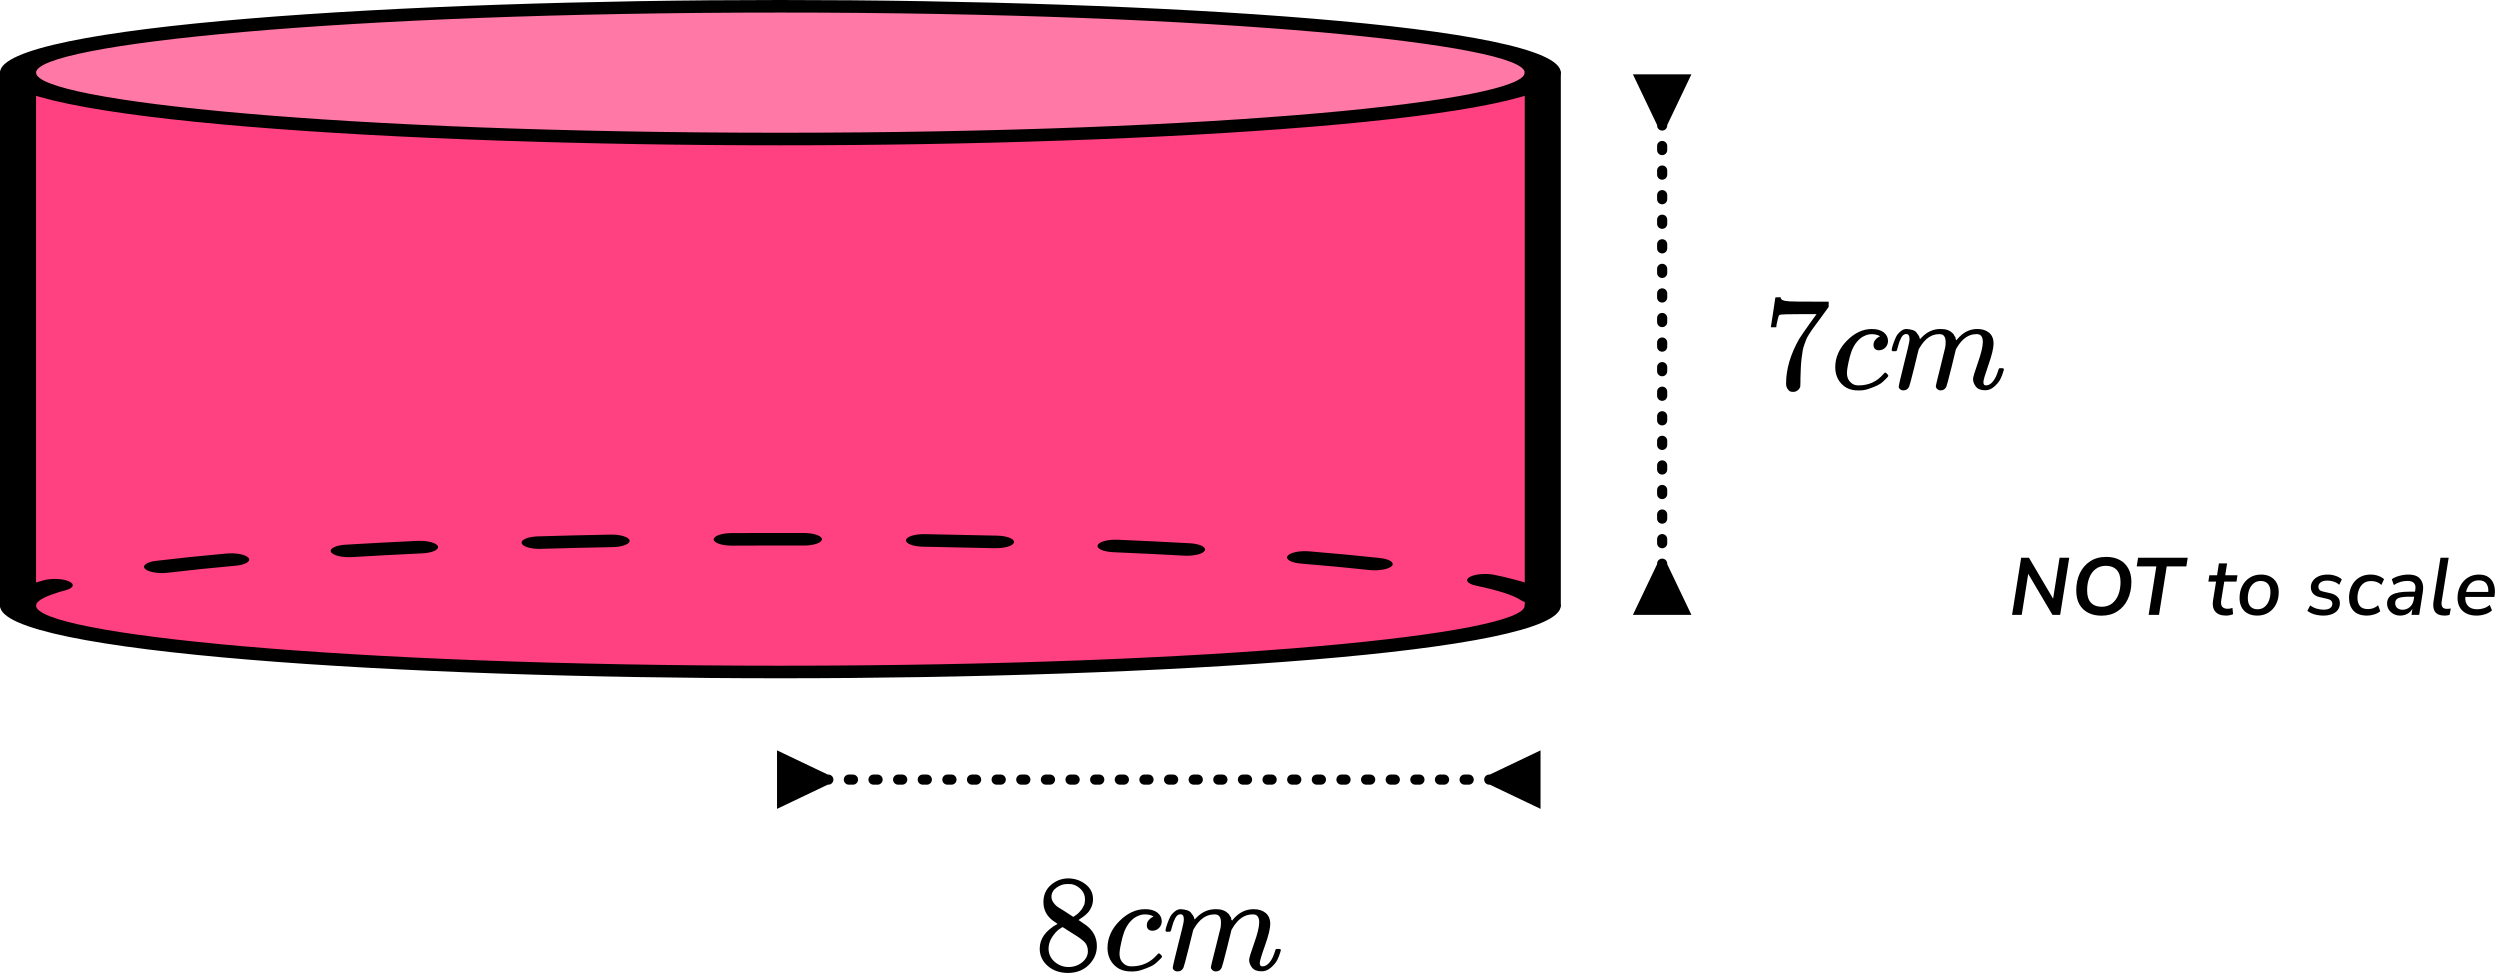
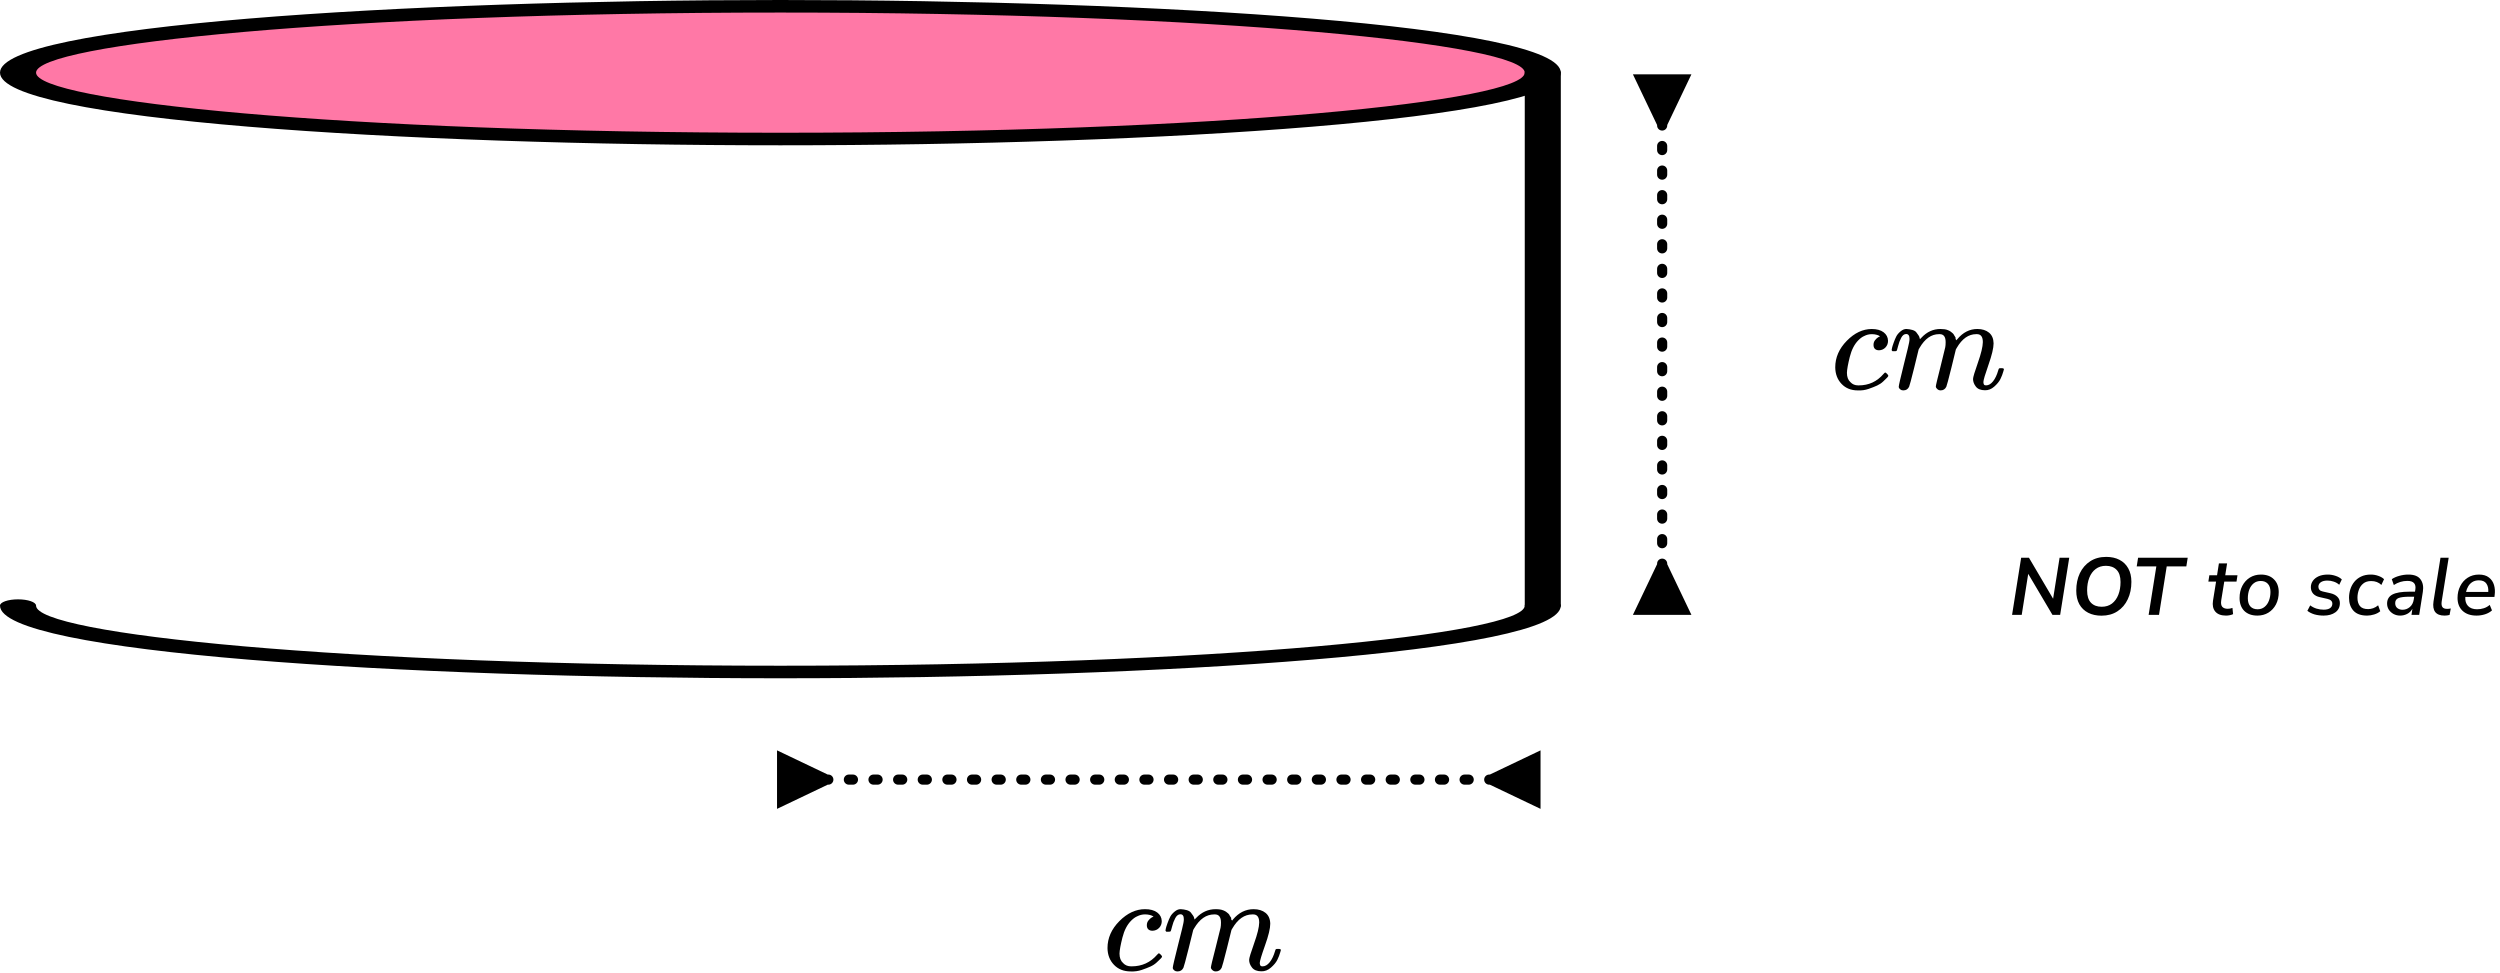
<svg xmlns="http://www.w3.org/2000/svg" width="370" height="144" viewBox="0 0 370 144" fill="none">
  <path d="M297.787 91L299.131 82.54H300.283L303.859 88.612L304.819 82.54H306.247L304.903 91H303.763L300.175 84.928L299.215 91H297.787ZM311.018 91.12C310.266 91.12 309.61 90.976 309.05 90.688C308.49 90.4 308.054 89.98 307.742 89.428C307.438 88.868 307.286 88.196 307.286 87.412C307.286 86.444 307.462 85.588 307.814 84.844C308.174 84.092 308.686 83.5 309.35 83.068C310.014 82.636 310.802 82.42 311.714 82.42C312.474 82.42 313.13 82.564 313.682 82.852C314.242 83.14 314.674 83.56 314.978 84.112C315.29 84.664 315.446 85.332 315.446 86.116C315.446 87.084 315.266 87.944 314.906 88.696C314.554 89.448 314.046 90.04 313.382 90.472C312.726 90.904 311.938 91.12 311.018 91.12ZM311.042 89.8C311.642 89.8 312.15 89.644 312.566 89.332C312.982 89.012 313.298 88.576 313.514 88.024C313.73 87.472 313.838 86.844 313.838 86.14C313.838 85.332 313.646 84.732 313.262 84.34C312.878 83.94 312.35 83.74 311.678 83.74C311.086 83.74 310.582 83.896 310.166 84.208C309.75 84.52 309.434 84.952 309.218 85.504C309.002 86.048 308.894 86.676 308.894 87.388C308.894 88.204 309.086 88.812 309.47 89.212C309.854 89.604 310.378 89.8 311.042 89.8ZM317.998 91L319.138 83.824H316.234L316.438 82.54H323.782L323.578 83.824H320.674L319.534 91H317.998ZM329.454 91.108C328.726 91.108 328.194 90.908 327.858 90.508C327.53 90.108 327.418 89.576 327.522 88.912L327.978 86.08H326.838L326.982 85.144H328.122L328.398 83.38H329.61L329.334 85.144H331.146L331.002 86.08H329.19L328.746 88.816C328.674 89.272 328.722 89.6 328.89 89.8C329.066 90 329.338 90.1 329.706 90.1C329.842 90.1 329.966 90.088 330.078 90.064C330.19 90.04 330.298 90.008 330.402 89.968L330.498 90.892C330.378 90.956 330.218 91.008 330.018 91.048C329.826 91.088 329.638 91.108 329.454 91.108ZM334.096 91.108C333.272 91.108 332.624 90.876 332.152 90.412C331.688 89.94 331.456 89.304 331.456 88.504C331.456 87.824 331.592 87.224 331.864 86.704C332.136 86.184 332.508 85.776 332.98 85.48C333.46 85.184 334.004 85.036 334.612 85.036C335.436 85.036 336.08 85.272 336.544 85.744C337.016 86.208 337.252 86.84 337.252 87.64C337.252 88.32 337.116 88.924 336.844 89.452C336.572 89.972 336.196 90.38 335.716 90.676C335.244 90.964 334.704 91.108 334.096 91.108ZM334.12 90.172C334.528 90.172 334.872 90.056 335.152 89.824C335.44 89.592 335.656 89.284 335.8 88.9C335.952 88.508 336.028 88.076 336.028 87.604C336.028 87.076 335.9 86.676 335.644 86.404C335.388 86.124 335.036 85.984 334.588 85.984C334.18 85.984 333.832 86.1 333.544 86.332C333.264 86.556 333.048 86.864 332.896 87.256C332.752 87.64 332.68 88.072 332.68 88.552C332.68 89.08 332.808 89.484 333.064 89.764C333.32 90.036 333.672 90.172 334.12 90.172ZM343.89 91.108C343.41 91.108 342.958 91.048 342.534 90.928C342.118 90.8 341.77 90.624 341.49 90.4L341.91 89.596C342.198 89.812 342.51 89.972 342.846 90.076C343.19 90.18 343.542 90.232 343.902 90.232C344.31 90.232 344.626 90.156 344.85 90.004C345.074 89.844 345.186 89.624 345.186 89.344C345.186 88.984 344.946 88.748 344.466 88.636L343.35 88.384C342.926 88.296 342.594 88.124 342.354 87.868C342.122 87.604 342.006 87.284 342.006 86.908C342.006 86.556 342.106 86.24 342.306 85.96C342.506 85.68 342.79 85.456 343.158 85.288C343.534 85.12 343.986 85.036 344.514 85.036C344.906 85.036 345.29 85.1 345.666 85.228C346.042 85.348 346.35 85.524 346.59 85.756L346.206 86.548C345.966 86.332 345.694 86.176 345.39 86.08C345.094 85.976 344.782 85.924 344.454 85.924C344.038 85.924 343.71 86.008 343.47 86.176C343.238 86.344 343.122 86.568 343.122 86.848C343.122 87.016 343.174 87.164 343.278 87.292C343.382 87.412 343.55 87.496 343.782 87.544L344.898 87.796C345.346 87.9 345.69 88.076 345.93 88.324C346.178 88.564 346.302 88.876 346.302 89.26C346.302 89.844 346.078 90.3 345.63 90.628C345.19 90.948 344.61 91.108 343.89 91.108ZM350.332 91.108C349.428 91.108 348.756 90.868 348.316 90.388C347.876 89.9 347.656 89.264 347.656 88.48C347.656 88.048 347.72 87.628 347.848 87.22C347.976 86.812 348.172 86.444 348.436 86.116C348.7 85.788 349.032 85.528 349.432 85.336C349.84 85.136 350.32 85.036 350.872 85.036C351.264 85.036 351.636 85.1 351.988 85.228C352.34 85.348 352.624 85.512 352.84 85.72L352.444 86.572C352.052 86.188 351.548 85.996 350.932 85.996C350.444 85.996 350.052 86.12 349.756 86.368C349.46 86.608 349.244 86.92 349.108 87.304C348.972 87.68 348.904 88.068 348.904 88.468C348.904 88.98 349.024 89.388 349.264 89.692C349.512 89.996 349.92 90.148 350.488 90.148C350.72 90.148 350.968 90.104 351.232 90.016C351.496 89.92 351.74 89.776 351.964 89.584L352.276 90.46C352.044 90.668 351.744 90.828 351.376 90.94C351.016 91.052 350.668 91.108 350.332 91.108ZM355.221 91.108C354.877 91.108 354.557 91.032 354.261 90.88C353.965 90.72 353.729 90.508 353.553 90.244C353.377 89.972 353.289 89.668 353.289 89.332C353.289 88.716 353.553 88.268 354.081 87.988C354.609 87.708 355.445 87.568 356.589 87.568H357.417L357.465 87.28C357.537 86.856 357.477 86.532 357.285 86.308C357.093 86.084 356.761 85.972 356.289 85.972C355.577 85.972 354.909 86.176 354.285 86.584L353.985 85.72C354.281 85.512 354.649 85.348 355.089 85.228C355.537 85.1 355.985 85.036 356.433 85.036C357.305 85.036 357.909 85.276 358.245 85.756C358.589 86.228 358.701 86.84 358.581 87.592L358.041 91H356.901L357.033 90.1C356.833 90.452 356.569 90.708 356.241 90.868C355.921 91.028 355.581 91.108 355.221 91.108ZM355.569 90.244C355.977 90.244 356.337 90.112 356.649 89.848C356.969 89.576 357.165 89.2 357.237 88.72L357.297 88.312H356.697C355.865 88.312 355.289 88.38 354.969 88.516C354.649 88.652 354.489 88.9 354.489 89.26C354.489 89.58 354.593 89.824 354.801 89.992C355.017 90.16 355.273 90.244 355.569 90.244ZM361.78 91.108C361.148 91.108 360.692 90.932 360.412 90.58C360.14 90.22 360.056 89.696 360.16 89.008L361.192 82.54H362.404L361.372 88.996C361.316 89.388 361.352 89.672 361.48 89.848C361.608 90.024 361.836 90.112 362.164 90.112C362.252 90.112 362.34 90.108 362.428 90.1C362.524 90.084 362.62 90.068 362.716 90.052L362.536 91.012C362.424 91.044 362.3 91.068 362.164 91.084C362.028 91.1 361.9 91.108 361.78 91.108ZM366.523 91.108C365.659 91.108 364.975 90.876 364.471 90.412C363.967 89.94 363.715 89.3 363.715 88.492C363.715 87.852 363.847 87.272 364.111 86.752C364.375 86.224 364.743 85.808 365.215 85.504C365.695 85.192 366.251 85.036 366.883 85.036C367.507 85.036 367.999 85.18 368.359 85.468C368.727 85.748 368.979 86.12 369.115 86.584C369.251 87.04 369.283 87.532 369.211 88.06L369.175 88.348H364.867C364.827 88.908 364.959 89.352 365.263 89.68C365.575 90.008 366.023 90.172 366.607 90.172C366.967 90.172 367.303 90.12 367.615 90.016C367.935 89.912 368.223 89.748 368.479 89.524L368.815 90.34C368.543 90.588 368.199 90.78 367.783 90.916C367.375 91.044 366.955 91.108 366.523 91.108ZM366.871 85.888C366.495 85.888 366.175 85.972 365.911 86.14C365.655 86.3 365.451 86.512 365.299 86.776C365.147 87.032 365.039 87.308 364.975 87.604H368.263C368.303 87.124 368.215 86.72 367.999 86.392C367.783 86.056 367.407 85.888 366.871 85.888Z" fill="black" />
  <path d="M2.665 10.75C2.665 10.75 11.824 21.075 113.628 20.766C113.628 20.766 217.228 21.174 228.326 10.75C228.326 10.75 222.332 0.946 115.495 0.791C8.658 0.636 2.665 10.75 2.665 10.75Z" fill="#FF4081" fill-opacity="0.7" />
-   <path d="M2.665 90.556V12.094C2.665 12.094 18.938 20.146 113.628 20.765C113.628 20.765 219.451 21.019 228.326 10.75V90.556C228.326 90.556 211.928 99.89 113.628 99.425C15.328 98.961 2.665 90.556 2.665 90.556Z" fill="#FF4081" />
-   <path d="M2.668 90.561C1.192 90.561 0 90.145 0 89.632C0 88.3 2.17 87.03 6.474 85.878C7.648 85.562 9.32 85.636 10.209 86.045C11.116 86.448 10.902 87.036 9.729 87.346C6.812 88.133 5.336 88.901 5.336 89.632C5.336 90.145 4.144 90.561 2.668 90.561ZM227.44 89.322C226.462 89.322 225.519 89.136 225.057 88.808C224.043 88.114 221.767 87.371 218.423 86.671C217.16 86.404 216.751 85.835 217.516 85.395C218.281 84.955 219.917 84.813 221.18 85.079C225.43 85.977 228.347 86.95 229.823 87.972C230.481 88.43 229.948 88.987 228.632 89.216C228.258 89.291 227.849 89.322 227.44 89.322ZM23.992 84.813C22.89 84.813 21.858 84.571 21.467 84.187C20.987 83.704 21.716 83.171 23.121 83.004C26.305 82.62 29.808 82.255 33.543 81.92C34.984 81.79 36.425 82.088 36.798 82.589C37.172 83.085 36.318 83.593 34.877 83.723C31.267 84.051 27.905 84.398 24.846 84.763C24.579 84.794 24.277 84.813 23.992 84.813ZM203.448 84.404C203.181 84.404 202.914 84.392 202.647 84.361C199.535 84.026 196.138 83.704 192.527 83.407C191.087 83.289 190.215 82.787 190.553 82.286C190.891 81.784 192.314 81.474 193.772 81.598C197.507 81.908 201.029 82.242 204.248 82.589C205.653 82.744 206.435 83.264 206.009 83.754C205.635 84.15 204.586 84.404 203.448 84.404ZM51.613 82.459C50.333 82.459 49.212 82.137 48.981 81.685C48.732 81.177 49.71 80.7 51.151 80.613C54.566 80.409 58.158 80.217 61.804 80.05C63.245 79.982 64.615 80.341 64.81 80.849C65.006 81.357 63.974 81.827 62.516 81.895C58.941 82.063 55.419 82.249 52.058 82.453C51.916 82.459 51.773 82.459 51.613 82.459ZM175.684 82.249C175.542 82.249 175.4 82.242 175.258 82.236C171.878 82.05 168.357 81.877 164.782 81.728C163.324 81.666 162.274 81.202 162.452 80.694C162.63 80.186 163.946 79.821 165.422 79.882C169.068 80.037 172.643 80.211 176.094 80.403C177.552 80.483 178.548 80.96 178.317 81.468C178.121 81.92 176.983 82.249 175.684 82.249ZM79.857 81.239C78.487 81.239 77.313 80.874 77.207 80.384C77.082 79.87 78.167 79.424 79.643 79.381C83.165 79.276 86.775 79.189 90.368 79.121C91.826 79.09 93.089 79.486 93.178 79.994C93.267 80.508 92.129 80.948 90.67 80.973C87.131 81.041 83.556 81.127 80.088 81.227C80.017 81.233 79.928 81.239 79.857 81.239ZM147.406 81.134C147.335 81.134 147.281 81.134 147.21 81.134C143.742 81.047 140.185 80.973 136.628 80.911C135.151 80.886 134.013 80.452 134.084 79.938C134.156 79.424 135.329 79.034 136.877 79.053C140.469 79.115 144.08 79.189 147.601 79.276C149.077 79.313 150.18 79.759 150.073 80.273C149.967 80.762 148.793 81.134 147.406 81.134ZM108.295 80.756C106.837 80.756 105.645 80.347 105.628 79.839C105.61 79.325 106.784 78.904 108.26 78.898C111.817 78.879 115.427 78.873 119.002 78.885C120.479 78.891 121.652 79.306 121.652 79.821C121.635 80.329 120.443 80.743 118.985 80.743H118.967C115.427 80.731 111.853 80.737 108.349 80.756C108.313 80.756 108.313 80.756 108.295 80.756Z" fill="black" />
-   <path d="M2.668 90.555C1.192 90.555 0 90.141 0 89.626V10.749C0 10.235 1.192 9.82 2.668 9.82C4.144 9.82 5.336 10.235 5.336 10.749V89.626C5.336 90.141 4.144 90.555 2.668 90.555Z" fill="black" />
  <path d="M115.499 21.505C59.51 21.505 0 17.739 0 10.752C0 3.766 59.51 0 115.499 0C171.487 0 230.997 3.766 230.997 10.752C230.997 17.739 171.487 21.505 115.499 21.505ZM115.499 1.858C50.582 1.858 5.336 6.547 5.336 10.752C5.336 14.958 50.582 19.646 115.499 19.646C180.415 19.646 225.662 14.958 225.662 10.752C225.662 6.547 180.415 1.858 115.499 1.858Z" fill="black" />
  <path d="M228.332 90.559C226.856 90.559 225.664 90.144 225.664 89.63V10.753C225.664 10.239 226.856 9.824 228.332 9.824C229.808 9.824 231 10.239 231 10.753V89.63C231 90.144 229.808 90.559 228.332 90.559Z" fill="black" />
  <path d="M115.499 100.384C59.51 100.384 0 96.612 0 89.632C0 89.118 1.192 88.703 2.668 88.703C4.144 88.703 5.336 89.118 5.336 89.632C5.336 93.838 50.582 98.526 115.499 98.526C180.415 98.526 225.662 93.838 225.662 89.632C225.662 89.118 226.853 88.703 228.329 88.703C229.806 88.703 230.997 89.118 230.997 89.632C230.997 96.612 171.487 100.384 115.499 100.384Z" fill="black" />
  <path d="M246.75 18.5L250.33 11L241.67 11L245.25 18.5L246.75 18.5ZM245.25 83.5L241.67 91L250.33 91L246.75 83.5L245.25 83.5ZM245.25 11.303C245.25 11.717 245.586 12.053 246 12.053C246.414 12.053 246.75 11.717 246.75 11.303L245.25 11.303ZM246.75 14.333C246.75 13.919 246.414 13.583 246 13.583C245.586 13.583 245.25 13.919 245.25 14.333L246.75 14.333ZM245.25 14.939C245.25 15.354 245.586 15.689 246 15.689C246.414 15.689 246.75 15.354 246.75 14.939L245.25 14.939ZM246.75 17.97C246.75 17.555 246.414 17.22 246 17.22C245.586 17.22 245.25 17.555 245.25 17.97L246.75 17.97ZM245.25 18.576C245.25 18.99 245.586 19.326 246 19.326C246.414 19.326 246.75 18.99 246.75 18.576L245.25 18.576ZM246.75 21.606C246.75 21.192 246.414 20.856 246 20.856C245.586 20.856 245.25 21.192 245.25 21.606L246.75 21.606ZM245.25 22.212C245.25 22.626 245.586 22.962 246 22.962C246.414 22.962 246.75 22.626 246.75 22.212L245.25 22.212ZM246.75 25.242C246.75 24.828 246.414 24.492 246 24.492C245.586 24.492 245.25 24.828 245.25 25.242L246.75 25.242ZM245.25 25.849C245.25 26.263 245.586 26.599 246 26.599C246.414 26.599 246.75 26.263 246.75 25.849L245.25 25.849ZM246.75 28.879C246.75 28.465 246.414 28.129 246 28.129C245.586 28.129 245.25 28.465 245.25 28.879L246.75 28.879ZM245.25 29.485C245.25 29.899 245.586 30.235 246 30.235C246.414 30.235 246.75 29.899 246.75 29.485L245.25 29.485ZM246.75 32.515C246.75 32.101 246.414 31.765 246 31.765C245.586 31.765 245.25 32.101 245.25 32.515L246.75 32.515ZM245.25 33.121C245.25 33.535 245.586 33.871 246 33.871C246.414 33.871 246.75 33.535 246.75 33.121L245.25 33.121ZM246.75 36.151C246.75 35.737 246.414 35.401 246 35.401C245.586 35.401 245.25 35.737 245.25 36.151L246.75 36.151ZM245.25 36.758C245.25 37.172 245.586 37.508 246 37.508C246.414 37.508 246.75 37.172 246.75 36.758L245.25 36.758ZM246.75 39.788C246.75 39.374 246.414 39.038 246 39.038C245.586 39.038 245.25 39.374 245.25 39.788L246.75 39.788ZM245.25 40.394C245.25 40.808 245.586 41.144 246 41.144C246.414 41.144 246.75 40.808 246.75 40.394L245.25 40.394ZM246.75 43.424C246.75 43.01 246.414 42.674 246 42.674C245.586 42.674 245.25 43.01 245.25 43.424L246.75 43.424ZM245.25 44.03C245.25 44.444 245.586 44.78 246 44.78C246.414 44.78 246.75 44.444 246.75 44.03L245.25 44.03ZM246.75 47.061C246.75 46.646 246.414 46.311 246 46.311C245.586 46.311 245.25 46.646 245.25 47.061L246.75 47.061ZM245.25 47.667C245.25 48.081 245.586 48.417 246 48.417C246.414 48.417 246.75 48.081 246.75 47.667L245.25 47.667ZM246.75 50.697C246.75 50.283 246.414 49.947 246 49.947C245.586 49.947 245.25 50.283 245.25 50.697L246.75 50.697ZM245.25 51.303C245.25 51.717 245.586 52.053 246 52.053C246.414 52.053 246.75 51.717 246.75 51.303L245.25 51.303ZM246.75 54.333C246.75 53.919 246.414 53.583 246 53.583C245.586 53.583 245.25 53.919 245.25 54.333L246.75 54.333ZM245.25 54.939C245.25 55.354 245.586 55.689 246 55.689C246.414 55.689 246.75 55.354 246.75 54.939L245.25 54.939ZM246.75 57.97C246.75 57.556 246.414 57.22 246 57.22C245.586 57.22 245.25 57.556 245.25 57.97L246.75 57.97ZM245.25 58.576C245.25 58.99 245.586 59.326 246 59.326C246.414 59.326 246.75 58.99 246.75 58.576L245.25 58.576ZM246.75 61.606C246.75 61.192 246.414 60.856 246 60.856C245.586 60.856 245.25 61.192 245.25 61.606L246.75 61.606ZM245.25 62.212C245.25 62.626 245.586 62.962 246 62.962C246.414 62.962 246.75 62.626 246.75 62.212L245.25 62.212ZM246.75 65.242C246.75 64.828 246.414 64.492 246 64.492C245.586 64.492 245.25 64.828 245.25 65.242L246.75 65.242ZM245.25 65.849C245.25 66.263 245.586 66.599 246 66.599C246.414 66.599 246.75 66.263 246.75 65.849L245.25 65.849ZM246.75 68.879C246.75 68.465 246.414 68.129 246 68.129C245.586 68.129 245.25 68.465 245.25 68.879L246.75 68.879ZM245.25 69.485C245.25 69.899 245.586 70.235 246 70.235C246.414 70.235 246.75 69.899 246.75 69.485L245.25 69.485ZM246.75 72.515C246.75 72.101 246.414 71.765 246 71.765C245.586 71.765 245.25 72.101 245.25 72.515L246.75 72.515ZM245.25 73.121C245.25 73.535 245.586 73.871 246 73.871C246.414 73.871 246.75 73.535 246.75 73.121L245.25 73.121ZM246.75 76.151C246.75 75.737 246.414 75.401 246 75.401C245.586 75.401 245.25 75.737 245.25 76.151L246.75 76.151ZM245.25 76.758C245.25 77.172 245.586 77.508 246 77.508C246.414 77.508 246.75 77.172 246.75 76.758L245.25 76.758ZM246.75 79.788C246.75 79.374 246.414 79.038 246 79.038C245.586 79.038 245.25 79.374 245.25 79.788L246.75 79.788ZM245.25 80.394C245.25 80.808 245.586 81.144 246 81.144C246.414 81.144 246.75 80.808 246.75 80.394L245.25 80.394ZM246.75 83.424C246.75 83.01 246.414 82.674 246 82.674C245.586 82.674 245.25 83.01 245.25 83.424L246.75 83.424ZM245.25 84.03C245.25 84.445 245.586 84.78 246 84.78C246.414 84.78 246.75 84.445 246.75 84.03L245.25 84.03ZM246.75 87.061C246.75 86.646 246.414 86.311 246 86.311C245.586 86.311 245.25 86.646 245.25 87.061L246.75 87.061ZM245.25 87.667C245.25 88.081 245.586 88.417 246 88.417C246.414 88.417 246.75 88.081 246.75 87.667L245.25 87.667ZM246.75 90.697C246.75 90.283 246.414 89.947 246 89.947C245.586 89.947 245.25 90.283 245.25 90.697L246.75 90.697ZM245.25 14.333L245.25 14.939L246.75 14.939L246.75 14.333L245.25 14.333ZM245.25 17.97L245.25 18.576L246.75 18.576L246.75 17.97L245.25 17.97ZM245.25 21.606L245.25 22.212L246.75 22.212L246.75 21.606L245.25 21.606ZM245.25 25.242L245.25 25.849L246.75 25.849L246.75 25.242L245.25 25.242ZM245.25 28.879L245.25 29.485L246.75 29.485L246.75 28.879L245.25 28.879ZM245.25 32.515L245.25 33.121L246.75 33.121L246.75 32.515L245.25 32.515ZM245.25 36.151L245.25 36.758L246.75 36.758L246.75 36.151L245.25 36.151ZM245.25 39.788L245.25 40.394L246.75 40.394L246.75 39.788L245.25 39.788ZM245.25 43.424L245.25 44.03L246.75 44.03L246.75 43.424L245.25 43.424ZM245.25 47.061L245.25 47.667L246.75 47.667L246.75 47.061L245.25 47.061ZM245.25 50.697L245.25 51.303L246.75 51.303L246.75 50.697L245.25 50.697ZM245.25 54.333L245.25 54.939L246.75 54.939L246.75 54.333L245.25 54.333ZM245.25 57.97L245.25 58.576L246.75 58.576L246.75 57.97L245.25 57.97ZM245.25 61.606L245.25 62.212L246.75 62.212L246.75 61.606L245.25 61.606ZM245.25 65.242L245.25 65.849L246.75 65.849L246.75 65.242L245.25 65.242ZM245.25 68.879L245.25 69.485L246.75 69.485L246.75 68.879L245.25 68.879ZM245.25 72.515L245.25 73.121L246.75 73.121L246.75 72.515L245.25 72.515ZM245.25 76.151L245.25 76.758L246.75 76.758L246.75 76.151L245.25 76.151ZM245.25 79.788L245.25 80.394L246.75 80.394L246.75 79.788L245.25 79.788ZM245.25 83.424L245.25 84.03L246.75 84.03L246.75 83.424L245.25 83.424ZM245.25 87.061L245.25 87.667L246.75 87.667L246.75 87.061L245.25 87.061Z" fill="black" />
  <path d="M122.5 114.633L115 111.053L115 119.713L122.5 116.133L122.5 114.633ZM220.5 116.133L228 119.713L228 111.053L220.5 114.633L220.5 116.133ZM115.304 116.133C115.718 116.133 116.054 115.797 116.054 115.383C116.054 114.969 115.718 114.633 115.304 114.633L115.304 116.133ZM118.341 114.633C117.927 114.633 117.591 114.969 117.591 115.383C117.591 115.797 117.927 116.133 118.341 116.133L118.341 114.633ZM118.949 116.133C119.363 116.133 119.699 115.797 119.699 115.383C119.699 114.969 119.363 114.633 118.949 114.633L118.949 116.133ZM121.987 114.633C121.572 114.633 121.237 114.969 121.237 115.383C121.237 115.797 121.572 116.133 121.987 116.133L121.987 114.633ZM122.594 116.133C123.008 116.133 123.344 115.797 123.344 115.383C123.344 114.969 123.008 114.633 122.594 114.633L122.594 116.133ZM125.632 114.633C125.218 114.633 124.882 114.969 124.882 115.383C124.882 115.797 125.218 116.133 125.632 116.133L125.632 114.633ZM126.239 116.133C126.653 116.133 126.989 115.797 126.989 115.383C126.989 114.969 126.653 114.633 126.239 114.633L126.239 116.133ZM129.277 114.633C128.863 114.633 128.527 114.969 128.527 115.383C128.527 115.797 128.863 116.133 129.277 116.133L129.277 114.633ZM129.884 116.133C130.299 116.133 130.634 115.797 130.634 115.383C130.634 114.969 130.299 114.633 129.884 114.633L129.884 116.133ZM132.922 114.633C132.508 114.633 132.172 114.969 132.172 115.383C132.172 115.797 132.508 116.133 132.922 116.133L132.922 114.633ZM133.53 116.133C133.944 116.133 134.28 115.797 134.28 115.383C134.28 114.969 133.944 114.633 133.53 114.633L133.53 116.133ZM136.567 114.633C136.153 114.633 135.817 114.969 135.817 115.383C135.817 115.797 136.153 116.133 136.567 116.133L136.567 114.633ZM137.175 116.133C137.589 116.133 137.925 115.797 137.925 115.383C137.925 114.969 137.589 114.633 137.175 114.633L137.175 116.133ZM140.212 114.633C139.798 114.633 139.462 114.969 139.462 115.383C139.462 115.797 139.798 116.133 140.212 116.133L140.212 114.633ZM140.82 116.133C141.234 116.133 141.57 115.797 141.57 115.383C141.57 114.969 141.234 114.633 140.82 114.633L140.82 116.133ZM143.858 114.633C143.443 114.633 143.108 114.969 143.108 115.383C143.108 115.797 143.443 116.133 143.858 116.133L143.858 114.633ZM144.465 116.133C144.879 116.133 145.215 115.797 145.215 115.383C145.215 114.969 144.879 114.633 144.465 114.633L144.465 116.133ZM147.503 114.633C147.088 114.633 146.753 114.969 146.753 115.383C146.753 115.797 147.088 116.133 147.503 116.133L147.503 114.633ZM148.11 116.133C148.524 116.133 148.86 115.797 148.86 115.383C148.86 114.969 148.524 114.633 148.11 114.633L148.11 116.133ZM151.148 114.633C150.734 114.633 150.398 114.969 150.398 115.383C150.398 115.797 150.734 116.133 151.148 116.133L151.148 114.633ZM151.755 116.133C152.17 116.133 152.505 115.797 152.505 115.383C152.505 114.969 152.17 114.633 151.755 114.633L151.755 116.133ZM154.793 114.633C154.379 114.633 154.043 114.969 154.043 115.383C154.043 115.797 154.379 116.133 154.793 116.133L154.793 114.633ZM155.401 116.133C155.815 116.133 156.151 115.797 156.151 115.383C156.151 114.969 155.815 114.633 155.401 114.633L155.401 116.133ZM158.438 114.633C158.024 114.633 157.688 114.969 157.688 115.383C157.688 115.797 158.024 116.133 158.438 116.133L158.438 114.633ZM159.046 116.133C159.46 116.133 159.796 115.797 159.796 115.383C159.796 114.969 159.46 114.633 159.046 114.633L159.046 116.133ZM162.083 114.633C161.669 114.633 161.333 114.969 161.333 115.383C161.333 115.797 161.669 116.133 162.083 116.133L162.083 114.633ZM162.691 116.133C163.105 116.133 163.441 115.797 163.441 115.383C163.441 114.969 163.105 114.633 162.691 114.633L162.691 116.133ZM165.729 114.633C165.314 114.633 164.979 114.969 164.979 115.383C164.979 115.797 165.314 116.133 165.729 116.133L165.729 114.633ZM166.336 116.133C166.75 116.133 167.086 115.797 167.086 115.383C167.086 114.969 166.75 114.633 166.336 114.633L166.336 116.133ZM169.374 114.633C168.959 114.633 168.624 114.969 168.624 115.383C168.624 115.797 168.959 116.133 169.374 116.133L169.374 114.633ZM169.981 116.133C170.395 116.133 170.731 115.797 170.731 115.383C170.731 114.969 170.395 114.633 169.981 114.633L169.981 116.133ZM173.019 114.633C172.605 114.633 172.269 114.969 172.269 115.383C172.269 115.797 172.605 116.133 173.019 116.133L173.019 114.633ZM173.626 116.133C174.041 116.133 174.376 115.797 174.376 115.383C174.376 114.969 174.041 114.633 173.626 114.633L173.626 116.133ZM176.664 114.633C176.25 114.633 175.914 114.969 175.914 115.383C175.914 115.797 176.25 116.133 176.664 116.133L176.664 114.633ZM177.272 116.133C177.686 116.133 178.022 115.797 178.022 115.383C178.022 114.969 177.686 114.633 177.272 114.633L177.272 116.133ZM180.309 114.633C179.895 114.633 179.559 114.969 179.559 115.383C179.559 115.797 179.895 116.133 180.309 116.133L180.309 114.633ZM180.917 116.133C181.331 116.133 181.667 115.797 181.667 115.383C181.667 114.969 181.331 114.633 180.917 114.633L180.917 116.133ZM183.954 114.633C183.54 114.633 183.204 114.969 183.204 115.383C183.204 115.797 183.54 116.133 183.954 116.133L183.954 114.633ZM184.562 116.133C184.976 116.133 185.312 115.797 185.312 115.383C185.312 114.969 184.976 114.633 184.562 114.633L184.562 116.133ZM187.599 114.633C187.185 114.633 186.849 114.969 186.849 115.383C186.849 115.797 187.185 116.133 187.599 116.133L187.599 114.633ZM188.207 116.133C188.621 116.133 188.957 115.797 188.957 115.383C188.957 114.969 188.621 114.633 188.207 114.633L188.207 116.133ZM191.245 114.633C190.83 114.633 190.495 114.969 190.495 115.383C190.495 115.797 190.83 116.133 191.245 116.133L191.245 114.633ZM191.852 116.133C192.266 116.133 192.602 115.797 192.602 115.383C192.602 114.969 192.266 114.633 191.852 114.633L191.852 116.133ZM194.89 114.633C194.476 114.633 194.14 114.969 194.14 115.383C194.14 115.797 194.476 116.133 194.89 116.133L194.89 114.633ZM195.497 116.133C195.912 116.133 196.247 115.797 196.247 115.383C196.247 114.969 195.912 114.633 195.497 114.633L195.497 116.133ZM198.535 114.633C198.121 114.633 197.785 114.969 197.785 115.383C197.785 115.797 198.121 116.133 198.535 116.133L198.535 114.633ZM199.143 116.133C199.557 116.133 199.893 115.797 199.893 115.383C199.893 114.969 199.557 114.633 199.143 114.633L199.143 116.133ZM202.18 114.633C201.766 114.633 201.43 114.969 201.43 115.383C201.43 115.797 201.766 116.133 202.18 116.133L202.18 114.633ZM202.788 116.133C203.202 116.133 203.538 115.797 203.538 115.383C203.538 114.969 203.202 114.633 202.788 114.633L202.788 116.133ZM205.825 114.633C205.411 114.633 205.075 114.969 205.075 115.383C205.075 115.797 205.411 116.133 205.825 116.133L205.825 114.633ZM206.433 116.133C206.847 116.133 207.183 115.797 207.183 115.383C207.183 114.969 206.847 114.633 206.433 114.633L206.433 116.133ZM209.47 114.633C209.056 114.633 208.72 114.969 208.72 115.383C208.72 115.797 209.056 116.133 209.47 116.133L209.47 114.633ZM210.078 116.133C210.492 116.133 210.828 115.797 210.828 115.383C210.828 114.969 210.492 114.633 210.078 114.633L210.078 116.133ZM213.116 114.633C212.701 114.633 212.366 114.969 212.366 115.383C212.366 115.797 212.701 116.133 213.116 116.133L213.116 114.633ZM213.723 116.133C214.137 116.133 214.473 115.797 214.473 115.383C214.473 114.969 214.137 114.633 213.723 114.633L213.723 116.133ZM216.761 114.633C216.347 114.633 216.011 114.969 216.011 115.383C216.011 115.797 216.347 116.133 216.761 116.133L216.761 114.633ZM217.368 116.133C217.783 116.133 218.118 115.797 218.118 115.383C218.118 114.969 217.783 114.633 217.368 114.633L217.368 116.133ZM220.406 114.633C219.992 114.633 219.656 114.969 219.656 115.383C219.656 115.797 219.992 116.133 220.406 116.133L220.406 114.633ZM221.014 116.133C221.428 116.133 221.764 115.797 221.764 115.383C221.764 114.969 221.428 114.633 221.014 114.633L221.014 116.133ZM224.051 114.633C223.637 114.633 223.301 114.969 223.301 115.383C223.301 115.797 223.637 116.133 224.051 116.133L224.051 114.633ZM224.659 116.133C225.073 116.133 225.409 115.797 225.409 115.383C225.409 114.969 225.073 114.633 224.659 114.633L224.659 116.133ZM227.696 114.633C227.282 114.633 226.946 114.969 226.946 115.383C226.946 115.797 227.282 116.133 227.696 116.133L227.696 114.633ZM118.341 116.133L118.949 116.133L118.949 114.633L118.341 114.633L118.341 116.133ZM121.987 116.133L122.594 116.133L122.594 114.633L121.987 114.633L121.987 116.133ZM125.632 116.133L126.239 116.133L126.239 114.633L125.632 114.633L125.632 116.133ZM129.277 116.133L129.884 116.133L129.884 114.633L129.277 114.633L129.277 116.133ZM132.922 116.133L133.53 116.133L133.53 114.633L132.922 114.633L132.922 116.133ZM136.567 116.133L137.175 116.133L137.175 114.633L136.567 114.633L136.567 116.133ZM140.212 116.133L140.82 116.133L140.82 114.633L140.212 114.633L140.212 116.133ZM143.858 116.133L144.465 116.133L144.465 114.633L143.858 114.633L143.858 116.133ZM147.503 116.133L148.11 116.133L148.11 114.633L147.503 114.633L147.503 116.133ZM151.148 116.133L151.755 116.133L151.755 114.633L151.148 114.633L151.148 116.133ZM154.793 116.133L155.401 116.133L155.401 114.633L154.793 114.633L154.793 116.133ZM158.438 116.133L159.046 116.133L159.046 114.633L158.438 114.633L158.438 116.133ZM162.083 116.133L162.691 116.133L162.691 114.633L162.083 114.633L162.083 116.133ZM165.729 116.133L166.336 116.133L166.336 114.633L165.729 114.633L165.729 116.133ZM169.374 116.133L169.981 116.133L169.981 114.633L169.374 114.633L169.374 116.133ZM173.019 116.133L173.626 116.133L173.626 114.633L173.019 114.633L173.019 116.133ZM176.664 116.133L177.272 116.133L177.272 114.633L176.664 114.633L176.664 116.133ZM180.309 116.133L180.917 116.133L180.917 114.633L180.309 114.633L180.309 116.133ZM183.954 116.133L184.562 116.133L184.562 114.633L183.954 114.633L183.954 116.133ZM187.599 116.133L188.207 116.133L188.207 114.633L187.599 114.633L187.599 116.133ZM191.245 116.133L191.852 116.133L191.852 114.633L191.245 114.633L191.245 116.133ZM194.89 116.133L195.497 116.133L195.497 114.633L194.89 114.633L194.89 116.133ZM198.535 116.133L199.143 116.133L199.143 114.633L198.535 114.633L198.535 116.133ZM202.18 116.133L202.788 116.133L202.788 114.633L202.18 114.633L202.18 116.133ZM205.825 116.133L206.433 116.133L206.433 114.633L205.825 114.633L205.825 116.133ZM209.47 116.133L210.078 116.133L210.078 114.633L209.47 114.633L209.47 116.133ZM213.116 116.133L213.723 116.133L213.723 114.633L213.116 114.633L213.116 116.133ZM216.761 116.133L217.368 116.133L217.368 114.633L216.761 114.633L216.761 116.133ZM220.406 116.133L221.014 116.133L221.014 114.633L220.406 114.633L220.406 116.133ZM224.051 116.133L224.659 116.133L224.659 114.633L224.051 114.633L224.051 116.133Z" fill="black" />
  <g clip-path="url(#clip0_2040:90843)">
-     <path d="M262.094 48.373C262.107 48.346 262.22 47.617 262.432 46.186L262.75 44.04C262.75 44.013 262.883 44 263.148 44H263.545V44.08C263.545 44.214 263.645 44.328 263.843 44.421C264.042 44.515 264.387 44.575 264.877 44.602C265.367 44.629 266.487 44.642 268.236 44.642H270.642V45.424L269.29 47.289C269.171 47.45 268.972 47.717 268.694 48.092C268.415 48.466 268.236 48.714 268.157 48.834C268.077 48.954 267.938 49.168 267.739 49.476C267.541 49.783 267.408 50.024 267.342 50.198C267.276 50.371 267.183 50.619 267.064 50.94C266.944 51.261 266.858 51.568 266.805 51.862C266.752 52.157 266.699 52.518 266.646 52.946C266.593 53.373 266.553 53.828 266.527 54.309C266.5 54.791 266.481 55.339 266.467 55.954C266.467 56.141 266.467 56.329 266.467 56.516C266.467 56.703 266.461 56.863 266.447 56.997V57.178C266.394 57.405 266.269 57.599 266.07 57.759C265.871 57.92 265.646 58 265.394 58C265.248 58 265.109 57.98 264.976 57.94C264.844 57.9 264.705 57.773 264.559 57.559C264.413 57.345 264.34 57.077 264.34 56.756C264.34 54.644 264.983 52.451 266.269 50.178C266.534 49.75 267.09 48.941 267.938 47.751L268.853 46.487H267.004C264.698 46.487 263.486 46.527 263.366 46.607C263.287 46.648 263.214 46.808 263.148 47.089C263.081 47.37 263.015 47.657 262.949 47.951L262.889 48.373V48.433H262.094V48.373Z" fill="black" />
    <path d="M271.616 54.37C271.616 52.913 272.186 51.602 273.325 50.439C274.465 49.276 275.697 48.694 277.022 48.694C277.765 48.694 278.348 48.854 278.772 49.175C279.196 49.496 279.414 49.917 279.428 50.439C279.428 50.827 279.302 51.154 279.05 51.422C278.798 51.689 278.48 51.83 278.096 51.843C277.844 51.843 277.645 51.776 277.499 51.642C277.354 51.509 277.281 51.308 277.281 51.041C277.281 50.773 277.354 50.546 277.499 50.359C277.645 50.171 277.791 50.031 277.937 49.937C278.083 49.844 278.175 49.804 278.215 49.817H278.235C278.235 49.79 278.195 49.75 278.116 49.697C278.036 49.643 277.897 49.59 277.698 49.536C277.499 49.483 277.274 49.456 277.022 49.456C276.625 49.456 276.247 49.55 275.889 49.737C275.611 49.857 275.326 50.064 275.035 50.359C274.452 50.947 274.028 51.776 273.762 52.846C273.497 53.915 273.358 54.691 273.345 55.172C273.345 55.787 273.517 56.249 273.862 56.556C274.153 56.877 274.538 57.038 275.015 57.038H275.094C276.578 57.038 277.804 56.469 278.772 55.333C278.891 55.199 278.97 55.132 279.01 55.132C279.063 55.132 279.149 55.192 279.269 55.313C279.388 55.433 279.454 55.527 279.467 55.594C279.481 55.66 279.421 55.761 279.288 55.894C279.156 56.028 278.964 56.215 278.712 56.456C278.46 56.697 278.162 56.897 277.818 57.058C277.473 57.218 277.049 57.385 276.545 57.559C276.042 57.733 275.512 57.807 274.955 57.78C273.961 57.78 273.16 57.459 272.55 56.817C271.94 56.175 271.629 55.36 271.616 54.37Z" fill="black" />
-     <path d="M279.964 51.8C279.978 51.72 279.997 51.613 280.024 51.479C280.05 51.346 280.13 51.092 280.263 50.717C280.395 50.343 280.528 50.029 280.66 49.775C280.793 49.52 281.005 49.273 281.296 49.032C281.588 48.792 281.879 48.678 282.171 48.691C282.462 48.705 282.747 48.752 283.026 48.832C283.304 48.912 283.503 49.032 283.622 49.193C283.741 49.353 283.847 49.5 283.94 49.634C284.033 49.768 284.086 49.895 284.099 50.015L284.139 50.156C284.139 50.182 284.145 50.196 284.159 50.196L284.377 49.975C285.172 49.119 286.107 48.691 287.18 48.691C287.405 48.691 287.611 48.705 287.796 48.731C287.982 48.758 288.154 48.805 288.313 48.872C288.472 48.939 288.598 49.006 288.691 49.072C288.783 49.139 288.883 49.22 288.989 49.313C289.095 49.407 289.161 49.494 289.188 49.574C289.214 49.654 289.267 49.741 289.347 49.835C289.426 49.928 289.453 50.008 289.426 50.075C289.4 50.142 289.419 50.202 289.486 50.256C289.552 50.309 289.565 50.356 289.525 50.396L289.684 50.196C290.519 49.193 291.507 48.691 292.646 48.691C293.362 48.691 293.938 48.872 294.376 49.233C294.813 49.594 295.038 50.122 295.051 50.818C295.051 51.499 294.8 52.556 294.296 53.986C293.793 55.417 293.541 56.273 293.541 56.554C293.554 56.741 293.587 56.868 293.64 56.935C293.693 57.002 293.793 57.035 293.938 57.035C294.309 57.035 294.654 56.835 294.972 56.434C295.29 56.032 295.548 55.484 295.747 54.789C295.787 54.642 295.827 54.555 295.866 54.528C295.906 54.501 296.012 54.488 296.184 54.488C296.449 54.488 296.582 54.541 296.582 54.648C296.582 54.662 296.556 54.762 296.502 54.949C296.396 55.337 296.251 55.718 296.065 56.093C295.88 56.467 295.575 56.841 295.151 57.216C294.727 57.59 294.27 57.771 293.779 57.757C293.156 57.757 292.706 57.577 292.428 57.216C292.149 56.855 292.01 56.48 292.01 56.093C292.01 55.839 292.249 55.036 292.726 53.686C293.203 52.335 293.448 51.319 293.461 50.637C293.461 49.848 293.17 49.454 292.587 49.454H292.487C291.348 49.454 290.387 50.129 289.605 51.479L289.466 51.72L288.81 54.408C288.373 56.159 288.121 57.102 288.055 57.236C287.882 57.597 287.597 57.777 287.2 57.777C287.028 57.777 286.888 57.73 286.782 57.637C286.676 57.543 286.603 57.463 286.564 57.396C286.524 57.329 286.504 57.263 286.504 57.196C286.504 57.049 286.729 56.093 287.18 54.328L287.896 51.399C287.935 51.199 287.955 50.944 287.955 50.637C287.955 49.848 287.664 49.454 287.081 49.454H286.981C285.841 49.454 284.881 50.129 284.099 51.479L283.96 51.72L283.304 54.408C282.866 56.159 282.615 57.102 282.548 57.236C282.376 57.597 282.091 57.777 281.694 57.777C281.521 57.777 281.382 57.737 281.276 57.657C281.17 57.577 281.097 57.496 281.058 57.416C281.018 57.336 281.005 57.269 281.018 57.216C281.018 57.042 281.27 55.945 281.773 53.926C282.29 51.867 282.548 50.791 282.548 50.697C282.588 50.496 282.608 50.316 282.608 50.156C282.608 49.674 282.442 49.434 282.111 49.434C281.82 49.434 281.574 49.621 281.376 49.995C281.177 50.37 281.024 50.777 280.918 51.219C280.812 51.66 280.733 51.901 280.68 51.941C280.653 51.967 280.547 51.981 280.362 51.981H280.084C280.004 51.901 279.964 51.84 279.964 51.8Z" fill="black" />
+     <path d="M279.964 51.8C279.978 51.72 279.997 51.613 280.024 51.479C280.05 51.346 280.13 51.092 280.263 50.717C280.395 50.343 280.528 50.029 280.66 49.775C280.793 49.52 281.005 49.273 281.296 49.032C281.588 48.792 281.879 48.678 282.171 48.691C282.462 48.705 282.747 48.752 283.026 48.832C283.304 48.912 283.503 49.032 283.622 49.193C283.741 49.353 283.847 49.5 283.94 49.634C284.033 49.768 284.086 49.895 284.099 50.015L284.139 50.156C284.139 50.182 284.145 50.196 284.159 50.196L284.377 49.975C285.172 49.119 286.107 48.691 287.18 48.691C287.405 48.691 287.611 48.705 287.796 48.731C287.982 48.758 288.154 48.805 288.313 48.872C288.472 48.939 288.598 49.006 288.691 49.072C288.783 49.139 288.883 49.22 288.989 49.313C289.095 49.407 289.161 49.494 289.188 49.574C289.426 49.928 289.453 50.008 289.426 50.075C289.4 50.142 289.419 50.202 289.486 50.256C289.552 50.309 289.565 50.356 289.525 50.396L289.684 50.196C290.519 49.193 291.507 48.691 292.646 48.691C293.362 48.691 293.938 48.872 294.376 49.233C294.813 49.594 295.038 50.122 295.051 50.818C295.051 51.499 294.8 52.556 294.296 53.986C293.793 55.417 293.541 56.273 293.541 56.554C293.554 56.741 293.587 56.868 293.64 56.935C293.693 57.002 293.793 57.035 293.938 57.035C294.309 57.035 294.654 56.835 294.972 56.434C295.29 56.032 295.548 55.484 295.747 54.789C295.787 54.642 295.827 54.555 295.866 54.528C295.906 54.501 296.012 54.488 296.184 54.488C296.449 54.488 296.582 54.541 296.582 54.648C296.582 54.662 296.556 54.762 296.502 54.949C296.396 55.337 296.251 55.718 296.065 56.093C295.88 56.467 295.575 56.841 295.151 57.216C294.727 57.59 294.27 57.771 293.779 57.757C293.156 57.757 292.706 57.577 292.428 57.216C292.149 56.855 292.01 56.48 292.01 56.093C292.01 55.839 292.249 55.036 292.726 53.686C293.203 52.335 293.448 51.319 293.461 50.637C293.461 49.848 293.17 49.454 292.587 49.454H292.487C291.348 49.454 290.387 50.129 289.605 51.479L289.466 51.72L288.81 54.408C288.373 56.159 288.121 57.102 288.055 57.236C287.882 57.597 287.597 57.777 287.2 57.777C287.028 57.777 286.888 57.73 286.782 57.637C286.676 57.543 286.603 57.463 286.564 57.396C286.524 57.329 286.504 57.263 286.504 57.196C286.504 57.049 286.729 56.093 287.18 54.328L287.896 51.399C287.935 51.199 287.955 50.944 287.955 50.637C287.955 49.848 287.664 49.454 287.081 49.454H286.981C285.841 49.454 284.881 50.129 284.099 51.479L283.96 51.72L283.304 54.408C282.866 56.159 282.615 57.102 282.548 57.236C282.376 57.597 282.091 57.777 281.694 57.777C281.521 57.777 281.382 57.737 281.276 57.657C281.17 57.577 281.097 57.496 281.058 57.416C281.018 57.336 281.005 57.269 281.018 57.216C281.018 57.042 281.27 55.945 281.773 53.926C282.29 51.867 282.548 50.791 282.548 50.697C282.588 50.496 282.608 50.316 282.608 50.156C282.608 49.674 282.442 49.434 282.111 49.434C281.82 49.434 281.574 49.621 281.376 49.995C281.177 50.37 281.024 50.777 280.918 51.219C280.812 51.66 280.733 51.901 280.68 51.941C280.653 51.967 280.547 51.981 280.362 51.981H280.084C280.004 51.901 279.964 51.84 279.964 51.8Z" fill="black" />
  </g>
-   <path d="M154.43 135.066C154.43 135.066 154.43 134.544 154.43 133.5C154.43 132.456 154.798 131.615 155.533 130.977C156.269 130.34 157.113 130.015 158.067 130.001C159.034 130.001 159.892 130.286 160.641 130.855C161.39 131.425 161.765 132.164 161.765 133.073C161.765 133.479 161.69 133.859 161.54 134.212C161.39 134.564 161.213 134.849 161.009 135.066C160.804 135.283 160.593 135.473 160.375 135.636C160.157 135.798 159.98 135.92 159.844 136.002C159.708 136.083 159.633 136.137 159.619 136.165L159.905 136.348C160.096 136.483 160.287 136.619 160.478 136.754C160.668 136.89 160.777 136.965 160.804 136.978C161.826 137.778 162.337 138.789 162.337 140.009C162.337 141.08 161.942 142.009 161.152 142.796C160.362 143.582 159.34 143.983 158.087 143.996C156.861 143.996 155.853 143.65 155.063 142.959C154.273 142.267 153.878 141.413 153.878 140.396C153.878 138.931 154.757 137.711 156.514 136.734L156.146 136.47C155.86 136.293 155.676 136.158 155.595 136.063C154.818 135.398 154.43 134.544 154.43 133.5V135.066ZM158.843 135.697L158.966 135.615C159.047 135.561 159.109 135.52 159.15 135.493C159.19 135.466 159.259 135.419 159.354 135.351C159.449 135.283 159.531 135.215 159.599 135.147C159.667 135.08 159.742 134.998 159.824 134.903C159.905 134.808 159.98 134.72 160.048 134.639C160.117 134.558 160.185 134.449 160.253 134.313C160.321 134.178 160.382 134.063 160.437 133.968C160.491 133.873 160.525 133.737 160.539 133.561C160.552 133.385 160.566 133.235 160.58 133.113C160.58 132.53 160.382 132.035 159.987 131.628C159.592 131.222 159.136 130.964 158.618 130.855C158.523 130.842 158.298 130.835 157.944 130.835C157.386 130.835 156.861 131.011 156.371 131.364C155.881 131.716 155.629 132.157 155.615 132.686C155.615 132.998 155.704 133.283 155.881 133.54C156.058 133.798 156.235 133.995 156.412 134.13C156.589 134.266 156.929 134.483 157.433 134.781C157.529 134.849 157.604 134.897 157.658 134.924L158.843 135.697ZM158.108 143.121C158.898 143.121 159.579 142.891 160.151 142.43C160.723 141.969 161.009 141.413 161.009 140.762C161.009 140.531 160.975 140.314 160.907 140.111C160.838 139.907 160.757 139.738 160.661 139.602C160.566 139.467 160.416 139.318 160.212 139.155C160.008 138.992 159.851 138.87 159.742 138.789C159.633 138.707 159.436 138.578 159.15 138.402C158.864 138.226 158.68 138.111 158.598 138.056C158.407 137.934 158.203 137.805 157.985 137.67C157.767 137.534 157.59 137.419 157.454 137.324L157.29 137.222C157.209 137.222 157.011 137.338 156.698 137.568C156.385 137.799 156.058 138.172 155.717 138.687C155.377 139.202 155.2 139.758 155.186 140.355C155.186 141.155 155.479 141.813 156.065 142.328C156.65 142.843 157.331 143.108 158.108 143.121Z" fill="black" />
  <path d="M163.91 140.314C163.91 138.836 164.495 137.507 165.667 136.327C166.838 135.147 168.105 134.557 169.467 134.557C170.23 134.557 170.829 134.72 171.265 135.045C171.701 135.371 171.925 135.798 171.939 136.327C171.939 136.72 171.81 137.052 171.551 137.324C171.292 137.595 170.965 137.737 170.57 137.751C170.311 137.751 170.107 137.683 169.957 137.547C169.807 137.412 169.732 137.208 169.732 136.937C169.732 136.666 169.807 136.435 169.957 136.245C170.107 136.056 170.257 135.913 170.407 135.818C170.556 135.723 170.652 135.683 170.693 135.696H170.713C170.713 135.669 170.672 135.628 170.591 135.574C170.509 135.52 170.366 135.466 170.161 135.411C169.957 135.357 169.726 135.33 169.467 135.33C169.058 135.33 168.67 135.425 168.302 135.615C168.016 135.737 167.723 135.947 167.424 136.245C166.824 136.842 166.389 137.683 166.116 138.768C165.844 139.853 165.701 140.639 165.687 141.128C165.687 141.751 165.864 142.219 166.218 142.531C166.518 142.857 166.913 143.019 167.403 143.019H167.485C169.011 143.019 170.27 142.443 171.265 141.29C171.387 141.155 171.469 141.087 171.51 141.087C171.564 141.087 171.653 141.148 171.775 141.27C171.898 141.392 171.966 141.487 171.98 141.555C171.993 141.622 171.932 141.724 171.796 141.86C171.66 141.995 171.462 142.185 171.203 142.429C170.945 142.673 170.638 142.877 170.284 143.04C169.93 143.202 169.494 143.372 168.976 143.548C168.459 143.724 167.914 143.799 167.342 143.772C166.32 143.772 165.496 143.446 164.87 142.796C164.243 142.145 163.923 141.317 163.91 140.314Z" fill="black" />
  <path d="M172.491 137.712C172.504 137.63 172.525 137.522 172.552 137.386C172.579 137.251 172.661 136.993 172.797 136.613C172.933 136.233 173.07 135.915 173.206 135.657C173.342 135.399 173.56 135.149 173.86 134.904C174.159 134.66 174.459 134.545 174.759 134.559C175.058 134.572 175.351 134.62 175.637 134.701C175.923 134.782 176.127 134.904 176.25 135.067C176.373 135.23 176.482 135.379 176.577 135.515C176.672 135.65 176.727 135.779 176.74 135.901L176.781 136.044C176.781 136.071 176.788 136.084 176.802 136.084L177.026 135.861C177.844 134.993 178.804 134.559 179.907 134.559C180.139 134.559 180.35 134.572 180.54 134.599C180.731 134.626 180.908 134.674 181.072 134.742C181.235 134.81 181.364 134.877 181.46 134.945C181.555 135.013 181.657 135.094 181.766 135.189C181.875 135.284 181.943 135.372 181.971 135.454C181.998 135.535 182.052 135.623 182.134 135.718C182.216 135.813 182.243 135.894 182.216 135.962C182.188 136.03 182.209 136.091 182.277 136.145C182.345 136.2 182.359 136.247 182.318 136.288L182.481 136.084C183.339 135.067 184.354 134.559 185.526 134.559C186.261 134.559 186.854 134.742 187.303 135.108C187.752 135.474 187.984 136.01 187.998 136.715C187.998 137.406 187.739 138.478 187.221 139.929C186.704 141.38 186.445 142.248 186.445 142.533C186.459 142.722 186.493 142.851 186.547 142.919C186.602 142.987 186.704 143.021 186.854 143.021C187.235 143.021 187.589 142.817 187.916 142.411C188.243 142.004 188.508 141.448 188.713 140.743C188.754 140.593 188.794 140.505 188.835 140.478C188.876 140.451 188.985 140.437 189.162 140.437C189.435 140.437 189.571 140.492 189.571 140.6C189.571 140.614 189.544 140.715 189.489 140.905C189.38 141.299 189.23 141.685 189.04 142.065C188.849 142.444 188.536 142.824 188.1 143.204C187.664 143.584 187.194 143.767 186.69 143.753C186.05 143.753 185.587 143.57 185.301 143.204C185.015 142.838 184.872 142.458 184.872 142.065C184.872 141.807 185.117 140.993 185.607 139.624C186.098 138.254 186.35 137.223 186.363 136.532C186.363 135.732 186.064 135.332 185.464 135.332H185.362C184.191 135.332 183.203 136.016 182.4 137.386L182.257 137.63L181.582 140.356C181.133 142.133 180.874 143.089 180.806 143.224C180.629 143.59 180.336 143.773 179.927 143.773C179.75 143.773 179.607 143.726 179.498 143.631C179.389 143.536 179.315 143.455 179.274 143.387C179.233 143.319 179.212 143.251 179.212 143.184C179.212 143.034 179.444 142.065 179.907 140.275L180.643 137.305C180.683 137.101 180.704 136.844 180.704 136.532C180.704 135.732 180.404 135.332 179.805 135.332H179.703C178.531 135.332 177.544 136.016 176.74 137.386L176.597 137.63L175.923 140.356C175.474 142.133 175.215 143.089 175.147 143.224C174.97 143.59 174.677 143.773 174.268 143.773C174.091 143.773 173.948 143.733 173.839 143.651C173.73 143.57 173.655 143.489 173.614 143.407C173.574 143.326 173.56 143.258 173.574 143.204C173.574 143.028 173.832 141.916 174.35 139.868C174.881 137.779 175.147 136.688 175.147 136.593C175.188 136.389 175.208 136.206 175.208 136.044C175.208 135.555 175.038 135.311 174.697 135.311C174.398 135.311 174.146 135.501 173.941 135.881C173.737 136.261 173.58 136.674 173.471 137.122C173.362 137.569 173.281 137.813 173.226 137.854C173.199 137.881 173.09 137.895 172.899 137.895H172.613C172.532 137.813 172.491 137.752 172.491 137.712Z" fill="black" />
  <defs>
    <clipPath id="clip0_2040:90843">
      <rect width="36" height="14" fill="white" transform="translate(261 44)" />
    </clipPath>
  </defs>
</svg>